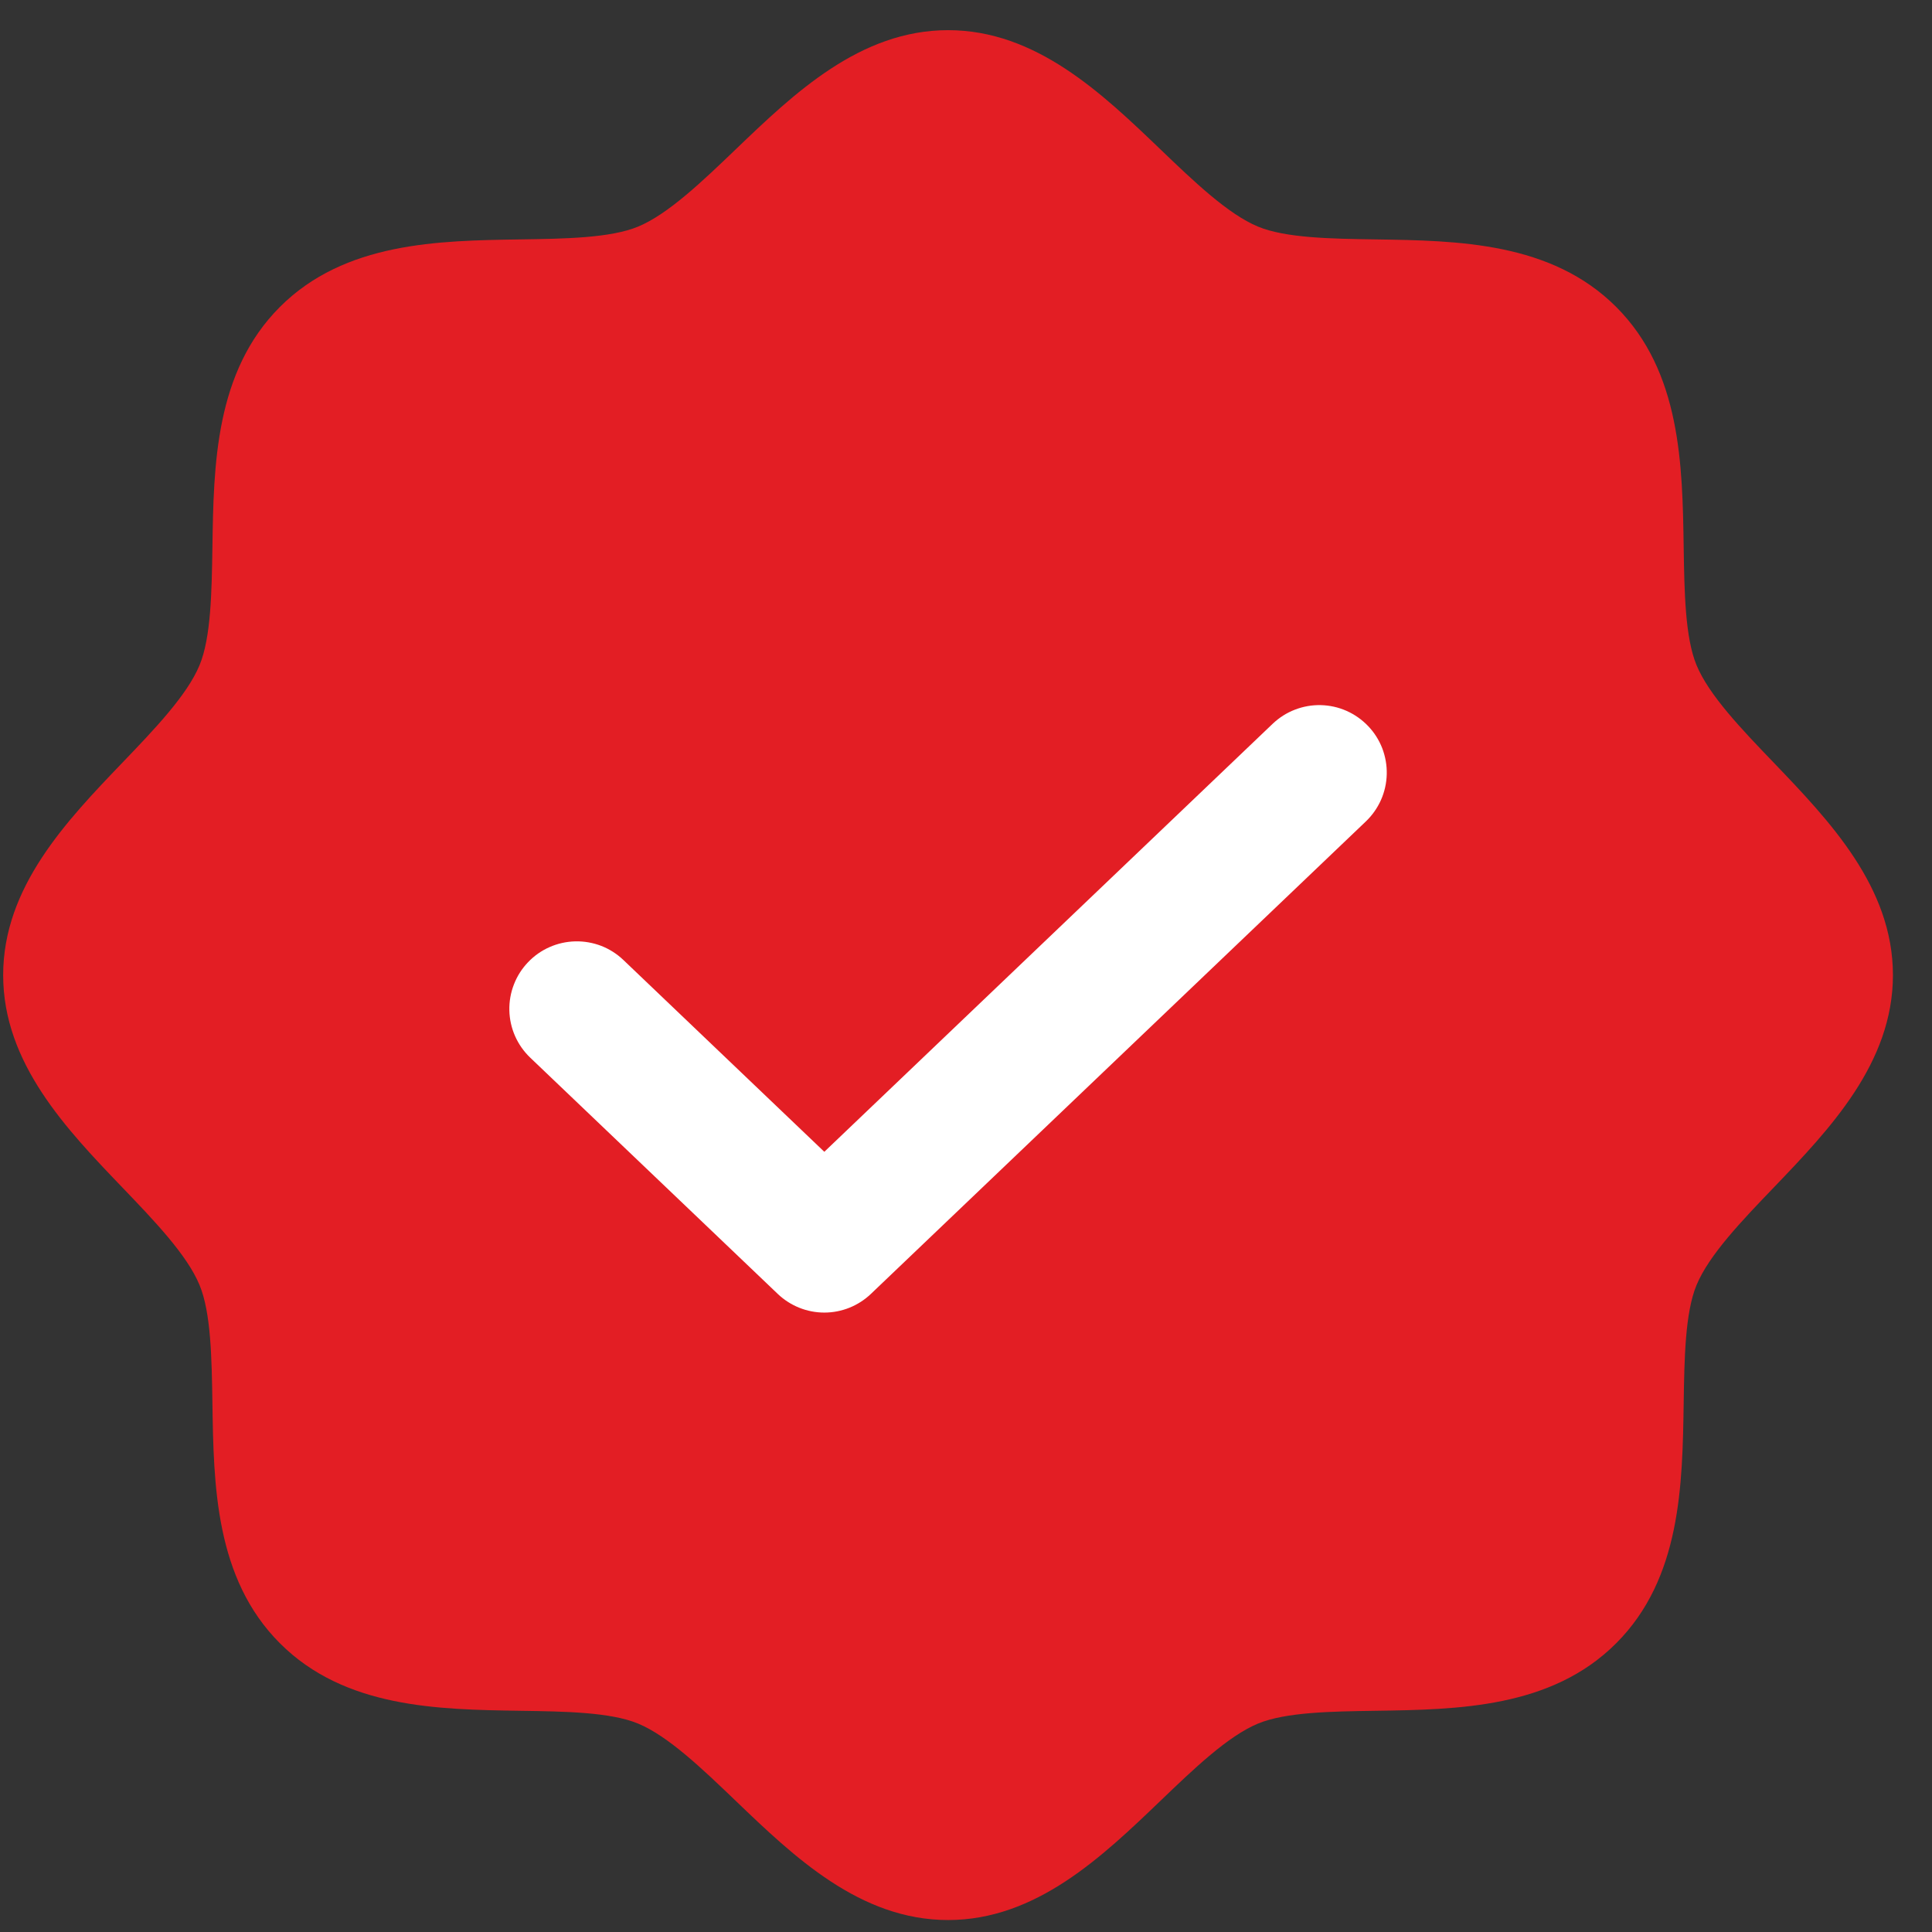
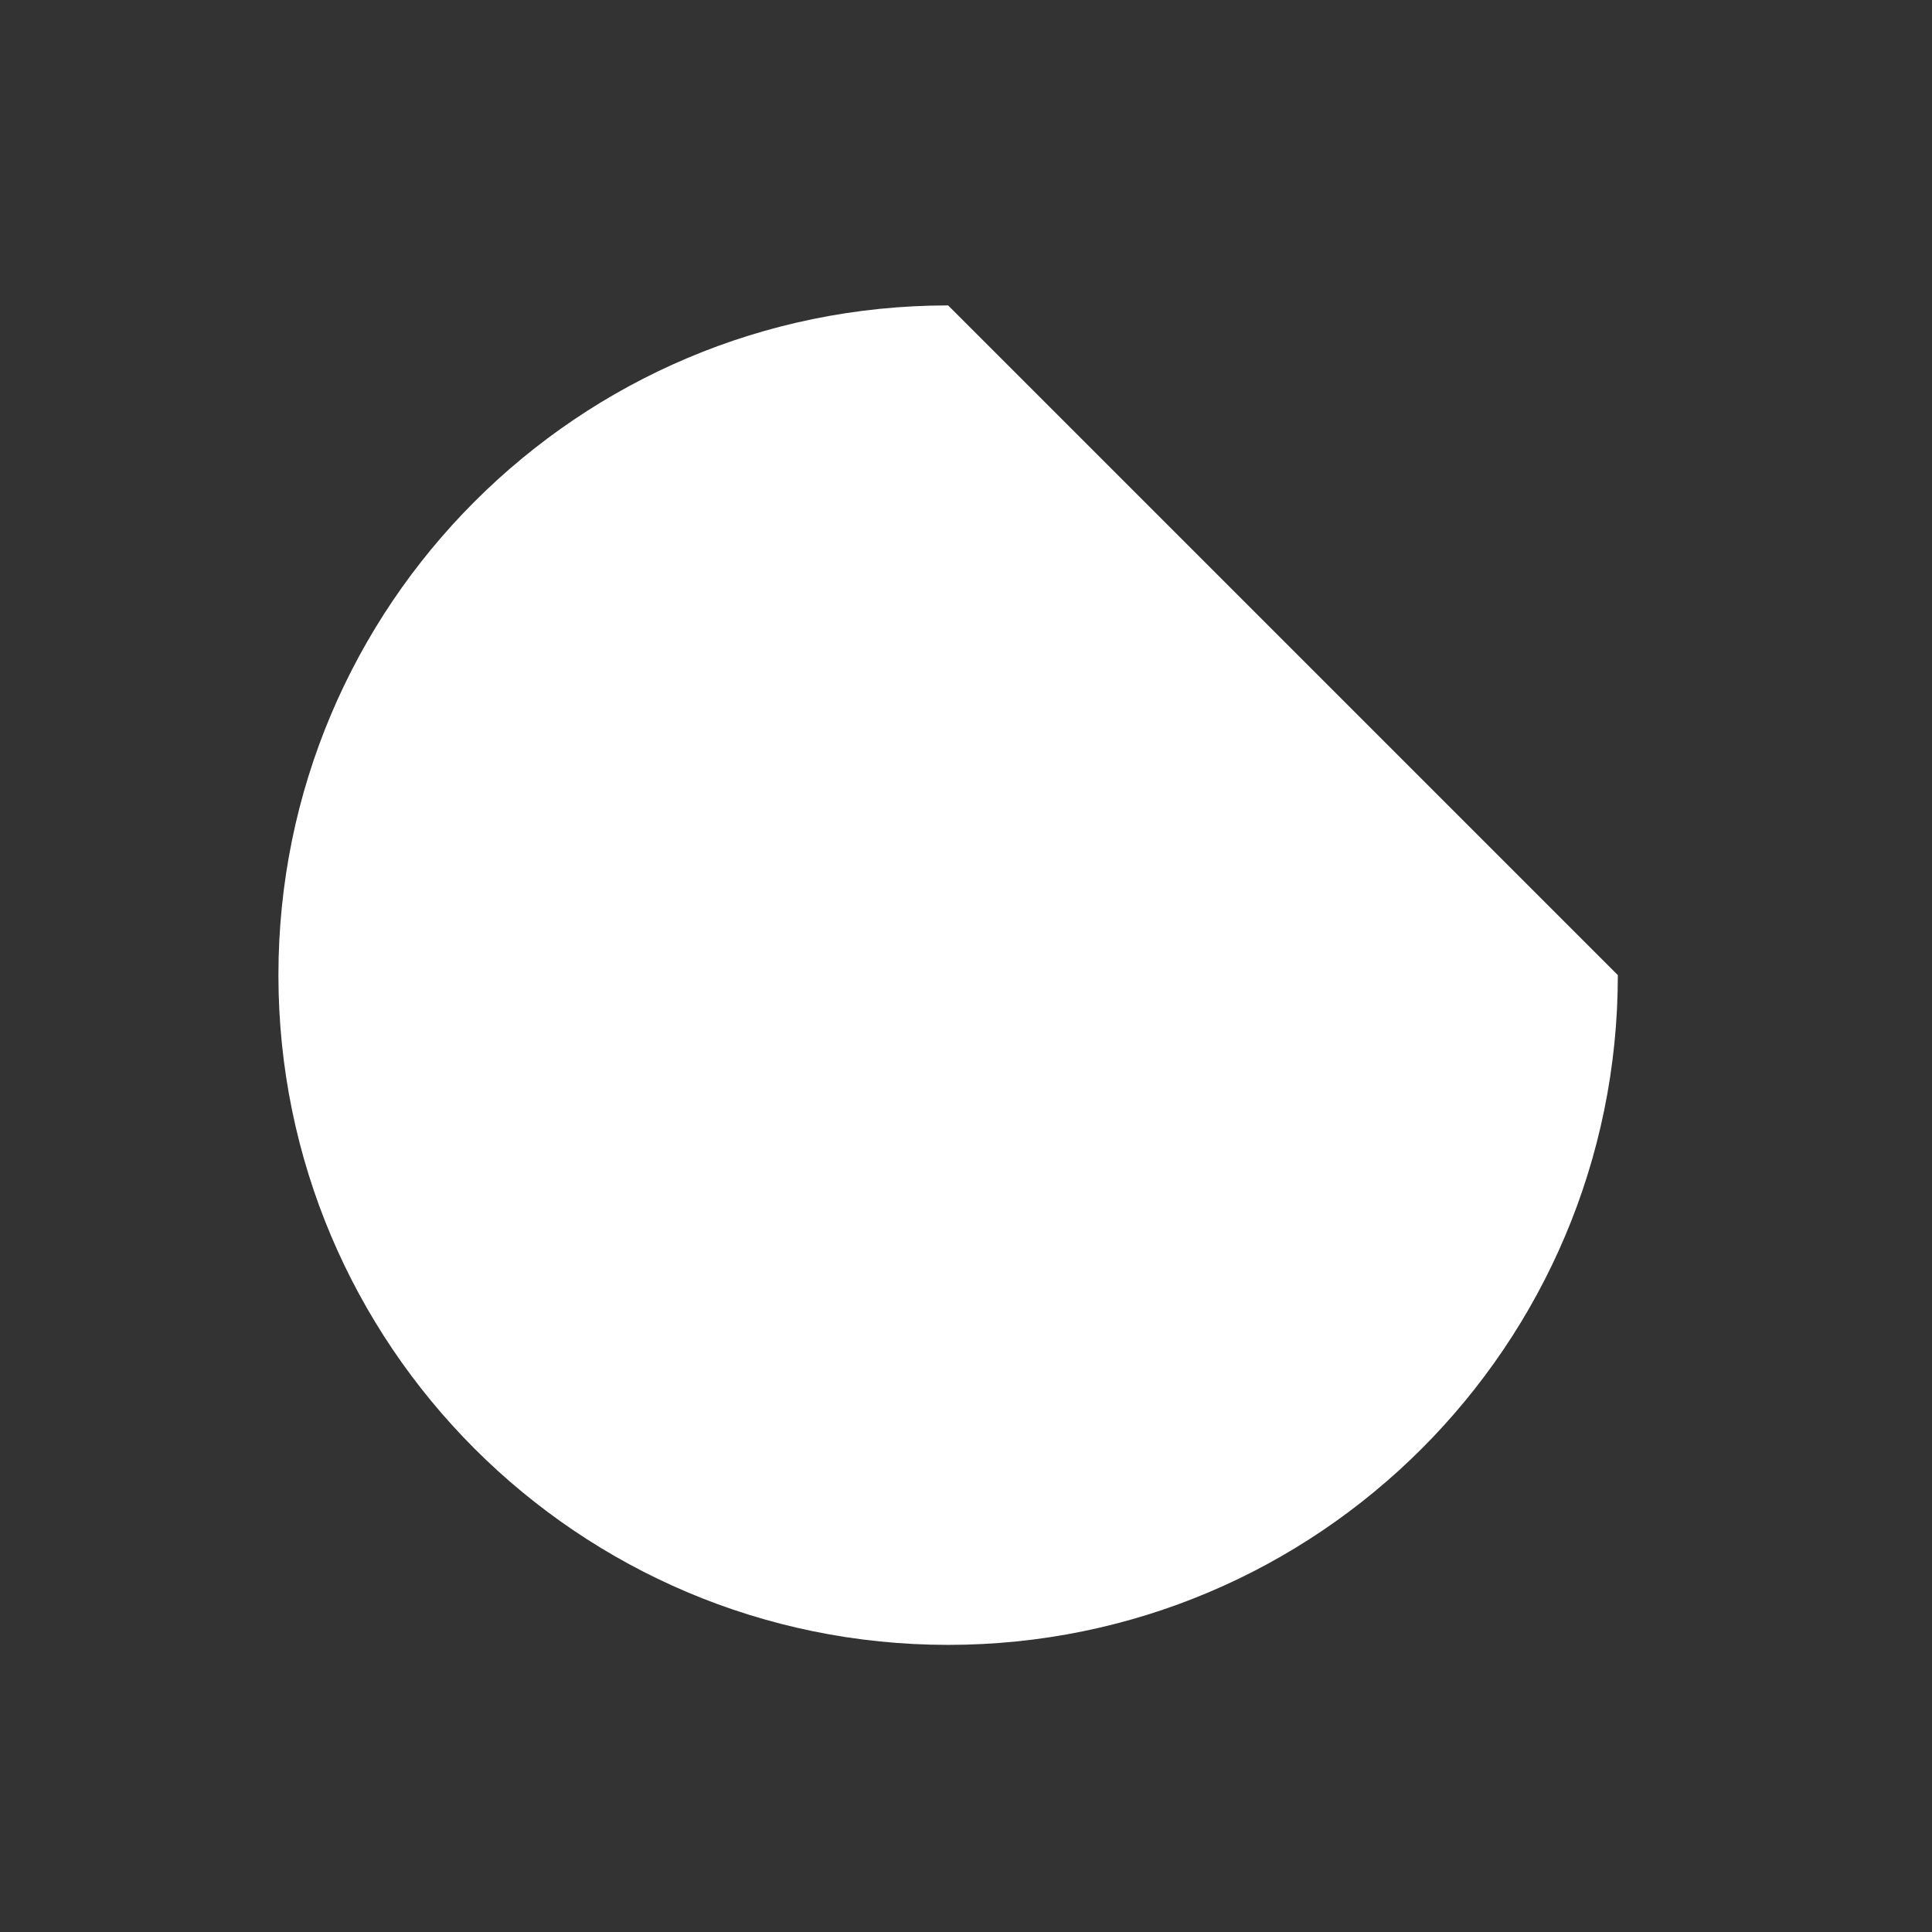
<svg xmlns="http://www.w3.org/2000/svg" width="36" height="36" viewBox="0 0 36 36" fill="none">
  <rect x="0" y="0" width="36" height="36" fill="#333333" stroke="none" />
-   <path d="M30.146 18.17C30.146 25.062 24.559 30.65 17.667 30.65C10.775 30.65 5.188 25.062 5.188 18.17C5.188 11.278 10.775 5.691 17.667 5.691C24.559 5.691 30.146 11.278 30.146 18.17Z" fill="white" />
-   <path d="M33.05 14.21C32.456 13.592 31.843 12.953 31.612 12.393C31.399 11.878 31.386 11.026 31.373 10.201C31.35 8.667 31.324 6.928 30.115 5.719C28.907 4.511 27.168 4.484 25.634 4.461C24.809 4.449 23.957 4.436 23.442 4.223C22.882 3.991 22.243 3.378 21.625 2.785C20.538 1.743 19.307 0.562 17.666 0.562C16.024 0.562 14.793 1.743 13.707 2.785C13.088 3.378 12.449 3.991 11.889 4.223C11.374 4.436 10.522 4.449 9.697 4.461C8.163 4.484 6.425 4.511 5.216 5.719C4.007 6.928 3.981 8.667 3.958 10.201C3.945 11.026 3.932 11.878 3.719 12.393C3.488 12.953 2.875 13.592 2.282 14.21C1.24 15.297 0.059 16.528 0.059 18.17C0.059 19.811 1.24 21.043 2.282 22.129C2.875 22.747 3.488 23.386 3.719 23.947C3.932 24.461 3.945 25.314 3.958 26.138C3.981 27.672 4.007 29.411 5.216 30.62C6.425 31.829 8.163 31.855 9.697 31.878C10.522 31.89 11.374 31.903 11.889 32.116C12.449 32.348 13.088 32.961 13.707 33.554C14.793 34.596 16.024 35.777 17.666 35.777C19.307 35.777 20.538 34.596 21.625 33.554C22.243 32.961 22.882 32.348 23.442 32.116C23.957 31.903 24.809 31.89 25.634 31.878C27.168 31.855 28.907 31.829 30.115 30.62C31.324 29.411 31.35 27.672 31.373 26.138C31.386 25.314 31.399 24.461 31.612 23.947C31.843 23.387 32.456 22.747 33.05 22.129C34.091 21.043 35.272 19.811 35.272 18.17C35.272 16.528 34.091 15.297 33.05 14.21ZM25.451 15.306L16.228 24.11C15.994 24.333 15.683 24.458 15.36 24.458C15.037 24.458 14.726 24.333 14.492 24.11L9.88 19.708C9.761 19.594 9.665 19.458 9.598 19.307C9.531 19.156 9.495 18.993 9.491 18.828C9.487 18.663 9.516 18.498 9.576 18.344C9.635 18.19 9.725 18.049 9.839 17.93C9.953 17.81 10.089 17.714 10.24 17.648C10.391 17.581 10.554 17.545 10.719 17.541C10.884 17.537 11.049 17.566 11.203 17.625C11.357 17.685 11.498 17.775 11.617 17.889L15.36 21.462L23.714 13.487C23.834 13.373 23.974 13.283 24.128 13.224C24.282 13.164 24.447 13.135 24.612 13.139C24.777 13.143 24.94 13.179 25.091 13.246C25.242 13.313 25.378 13.409 25.492 13.528C25.607 13.648 25.696 13.788 25.756 13.942C25.815 14.096 25.844 14.261 25.84 14.426C25.836 14.591 25.8 14.754 25.733 14.905C25.666 15.056 25.57 15.192 25.451 15.306Z" fill="#E31E24" />
+   <path d="M30.146 18.17C30.146 25.062 24.559 30.65 17.667 30.65C10.775 30.65 5.188 25.062 5.188 18.17C5.188 11.278 10.775 5.691 17.667 5.691Z" fill="white" />
</svg>